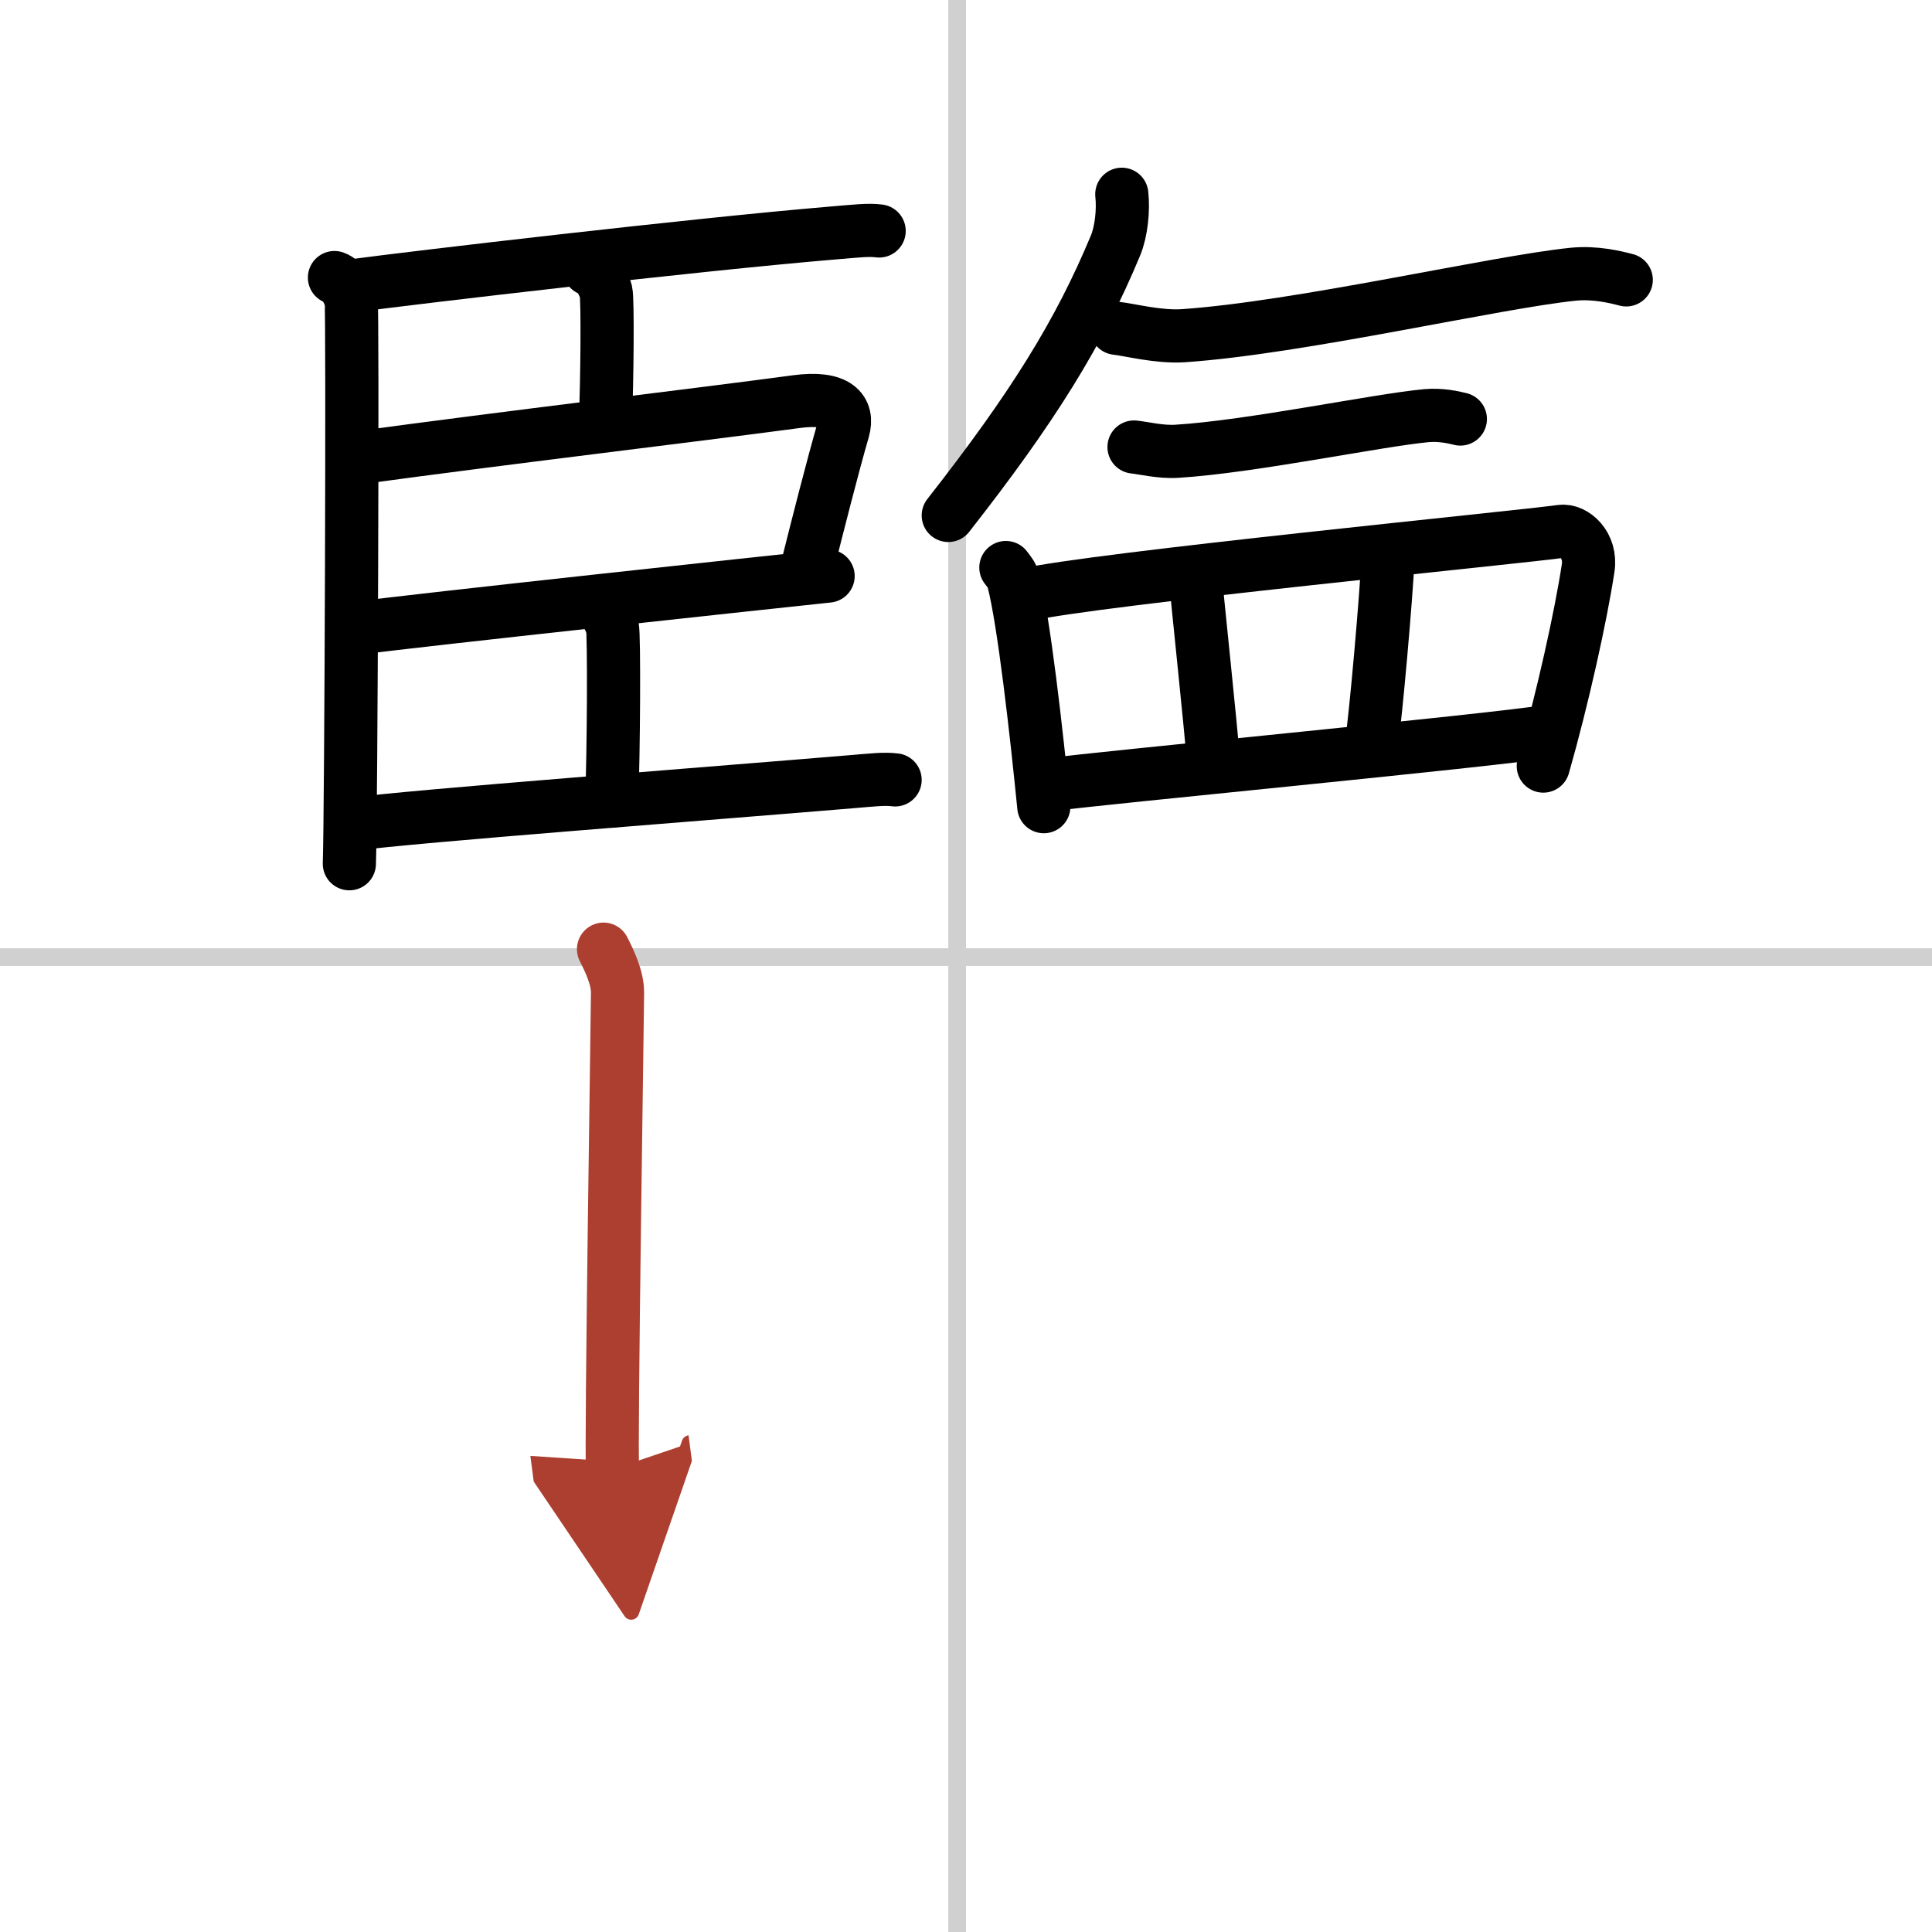
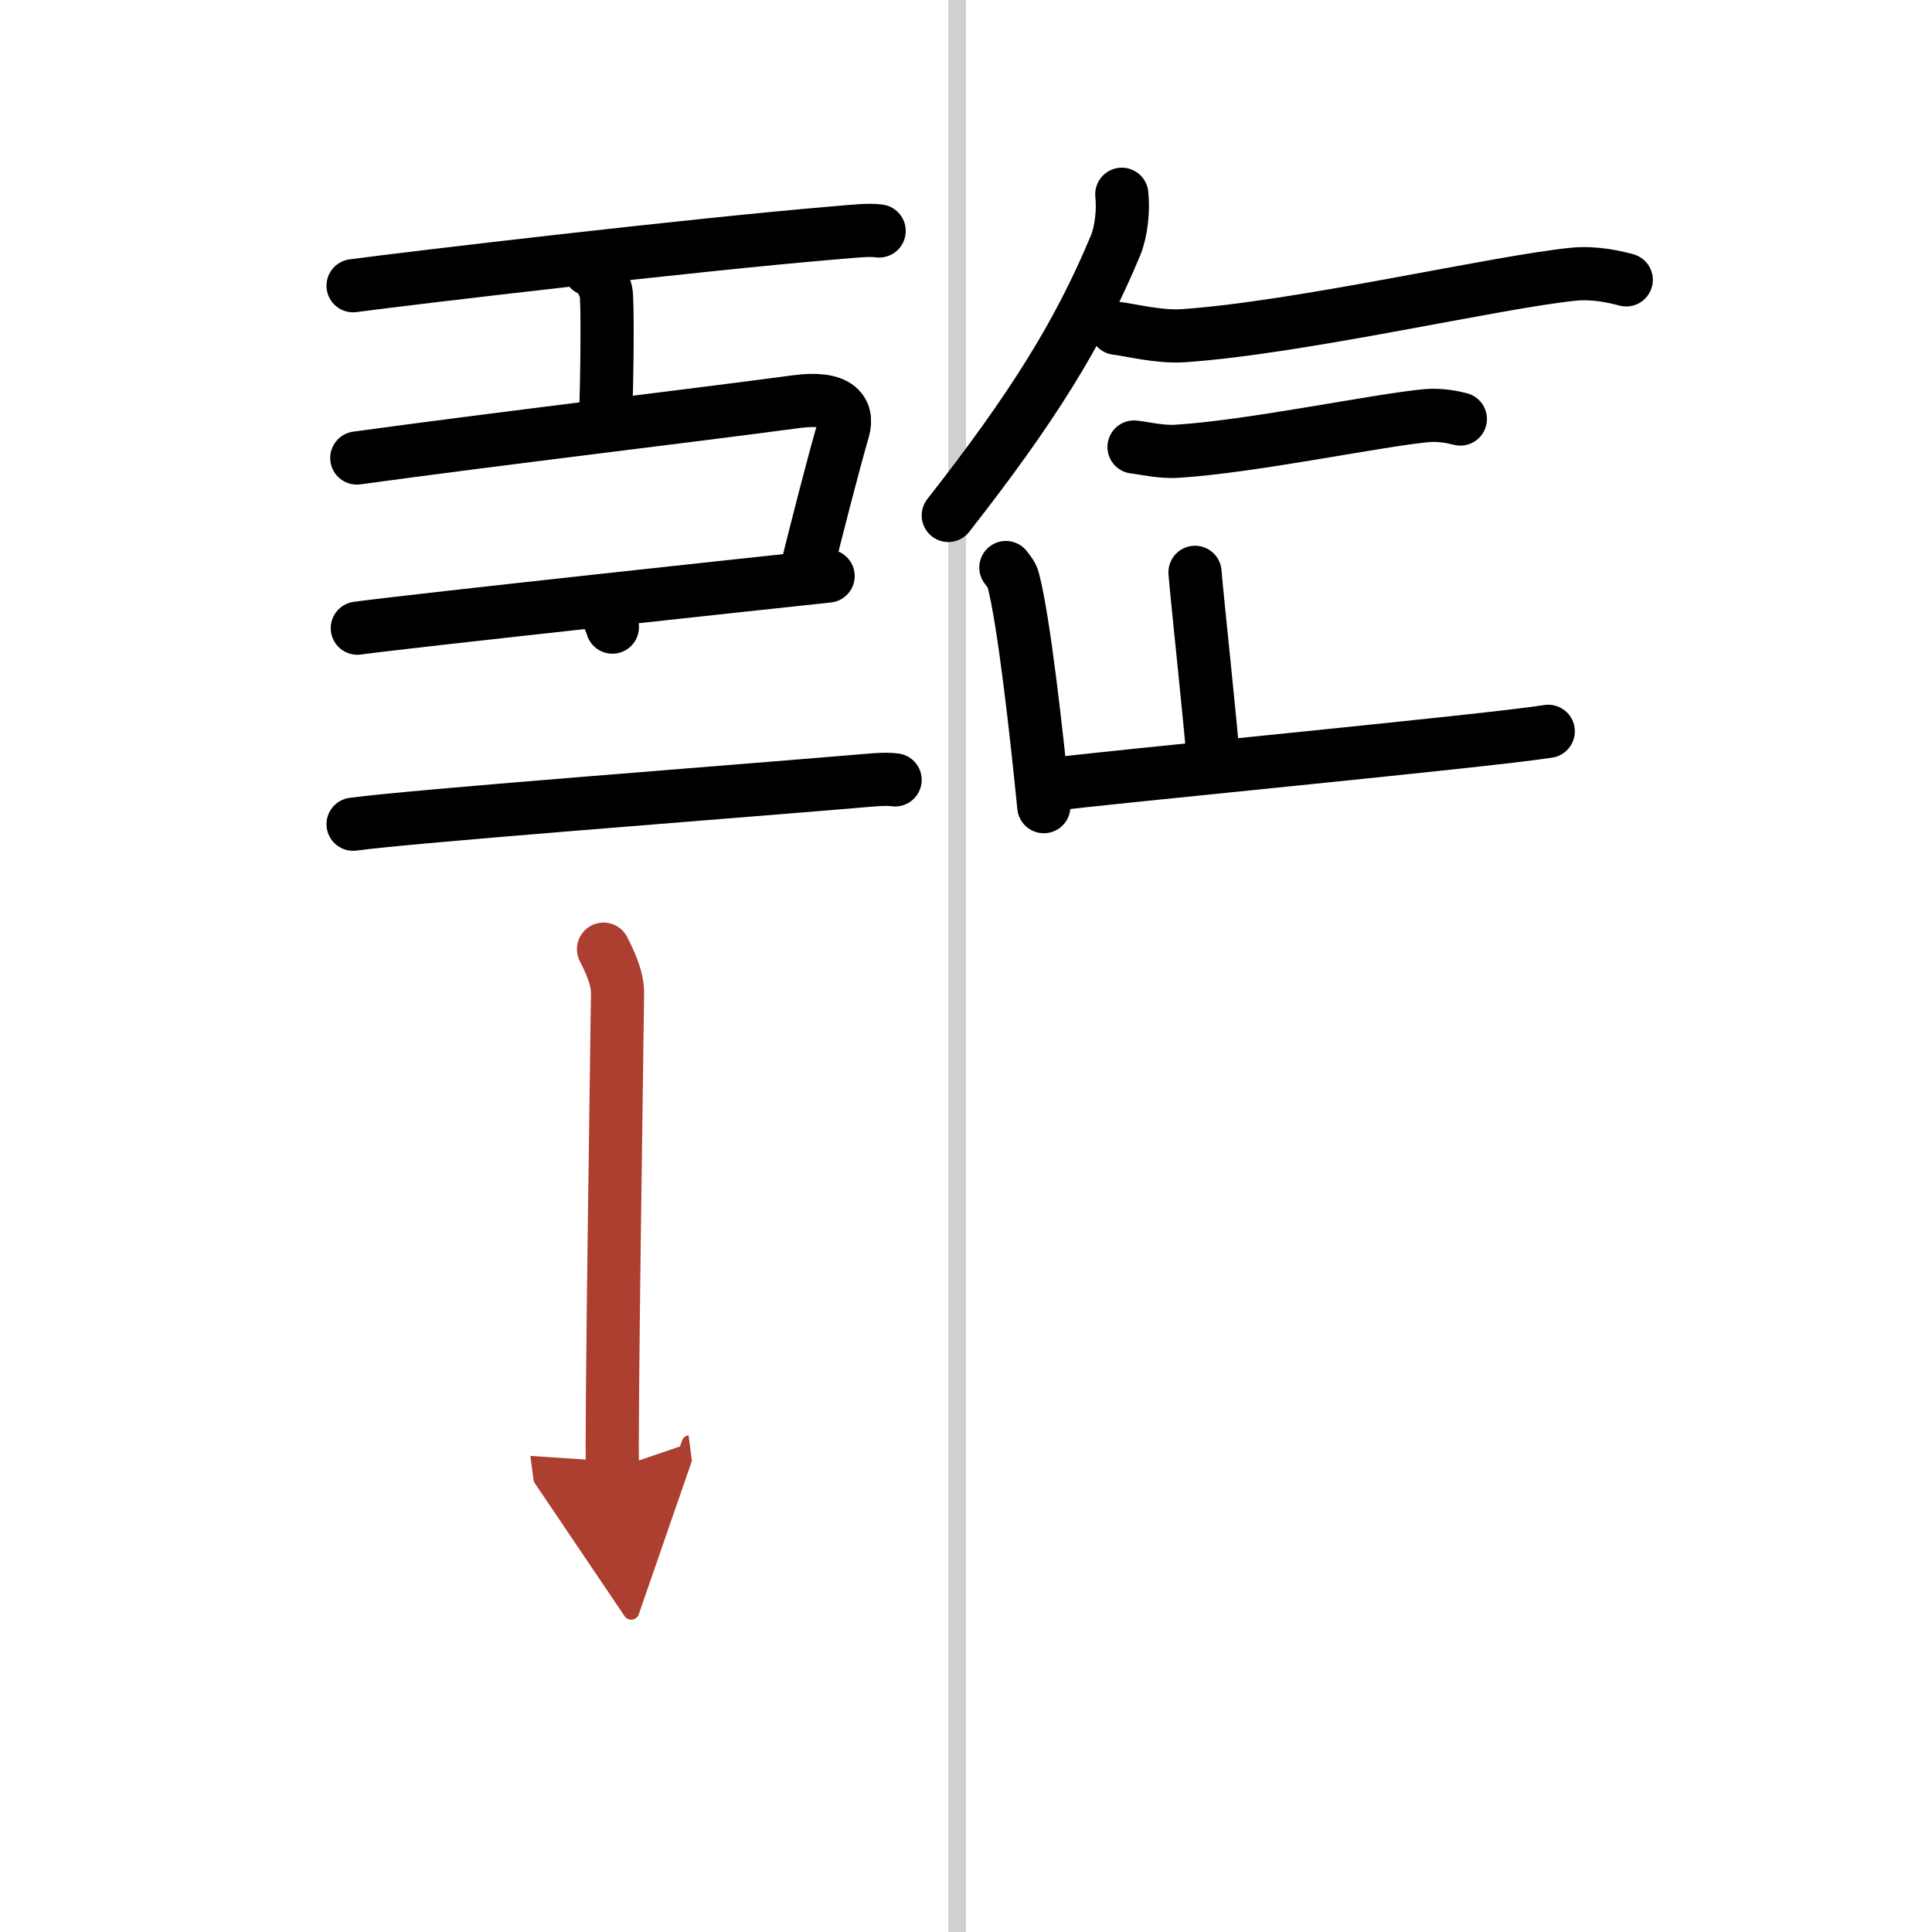
<svg xmlns="http://www.w3.org/2000/svg" width="400" height="400" viewBox="0 0 109 109">
  <defs>
    <marker id="a" markerWidth="4" orient="auto" refX="1" refY="5" viewBox="0 0 10 10">
      <polyline points="0 0 10 5 0 10 1 5" fill="#ad3f31" stroke="#ad3f31" />
    </marker>
  </defs>
  <g fill="none" stroke="#000" stroke-linecap="round" stroke-linejoin="round" stroke-width="3">
    <rect width="100%" height="100%" fill="#fff" stroke="#fff" />
    <line x1="54" x2="54" y2="109" stroke="#d0d0d0" stroke-width="1" />
-     <line x2="109" y1="54" y2="54" stroke="#d0d0d0" stroke-width="1" />
-     <path d="m18.87 15.66c0.52 0.18 0.83 0.87 0.94 1.27 0.1 0.4 0 29.26-0.1 31.8" />
    <path d="m19.92 16.12c3.44-0.46 19.14-2.31 27.13-2.98 1.21-0.1 1.94-0.19 2.55-0.11" />
    <path d="m33.25 15.19c0.52 0.18 0.83 0.87 0.94 1.27 0.1 0.4 0.07 4.96-0.04 7.5" />
    <path d="m20.13 25.84c8.24-1.13 19.08-2.41 24.8-3.18 2.31-0.31 2.96 0.49 2.64 1.6-0.58 2-1.44 5.38-2.04 7.78" />
    <path d="m20.16 35.44c3.44-0.46 23.33-2.6 26.56-2.94" />
-     <path d="m33.61 34.11c0.52 0.18 0.83 0.87 0.94 1.27s0.07 7.29-0.04 9.82" />
+     <path d="m33.61 34.11c0.52 0.18 0.83 0.87 0.94 1.27" />
    <path d="m19.92 46.5c3.44-0.46 20.03-1.72 28.03-2.39 1.21-0.1 1.94-0.19 2.55-0.11" />
    <path d="m63.29 10.96c0.1 0.91-0.03 2.1-0.35 2.88-2.07 4.98-4.7 9.19-9.44 15.24" />
    <path d="m62.98 18.52c0.8 0.09 2.36 0.51 3.78 0.42 6.58-0.45 17.65-3.03 22.01-3.47 1.23-0.12 2.37 0.16 2.98 0.32" />
    <path d="m63.98 25.22c0.51 0.05 1.51 0.3 2.42 0.24 4.21-0.26 11.29-1.75 14.08-2.01 0.79-0.07 1.52 0.09 1.91 0.19" />
    <path d="m56.75 32.02c0.17 0.23 0.35 0.42 0.42 0.72 0.6 2.3 1.31 8.64 1.72 12.77" />
-     <path d="m57.82 33.57c3.8-0.9 28.22-3.29 30.24-3.59 0.74-0.11 1.74 0.78 1.54 2.07-0.41 2.7-1.43 7.32-2.53 11.17" />
    <path d="m67.42 32.29c0.12 1.53 0.93 9 1.04 10.72" />
-     <path d="m78.32 31.33c-0.12 2.49-0.7 9-0.93 10.53" />
    <path d="m59.44 44.25c2.37-0.34 24.66-2.46 27.91-2.99" />
    <path d="m34.05 53.55c0.32 0.63 0.79 1.6 0.79 2.44s-0.39 26.07-0.28 26.91" marker-end="url(#a)" stroke="#ad3f31" />
  </g>
</svg>